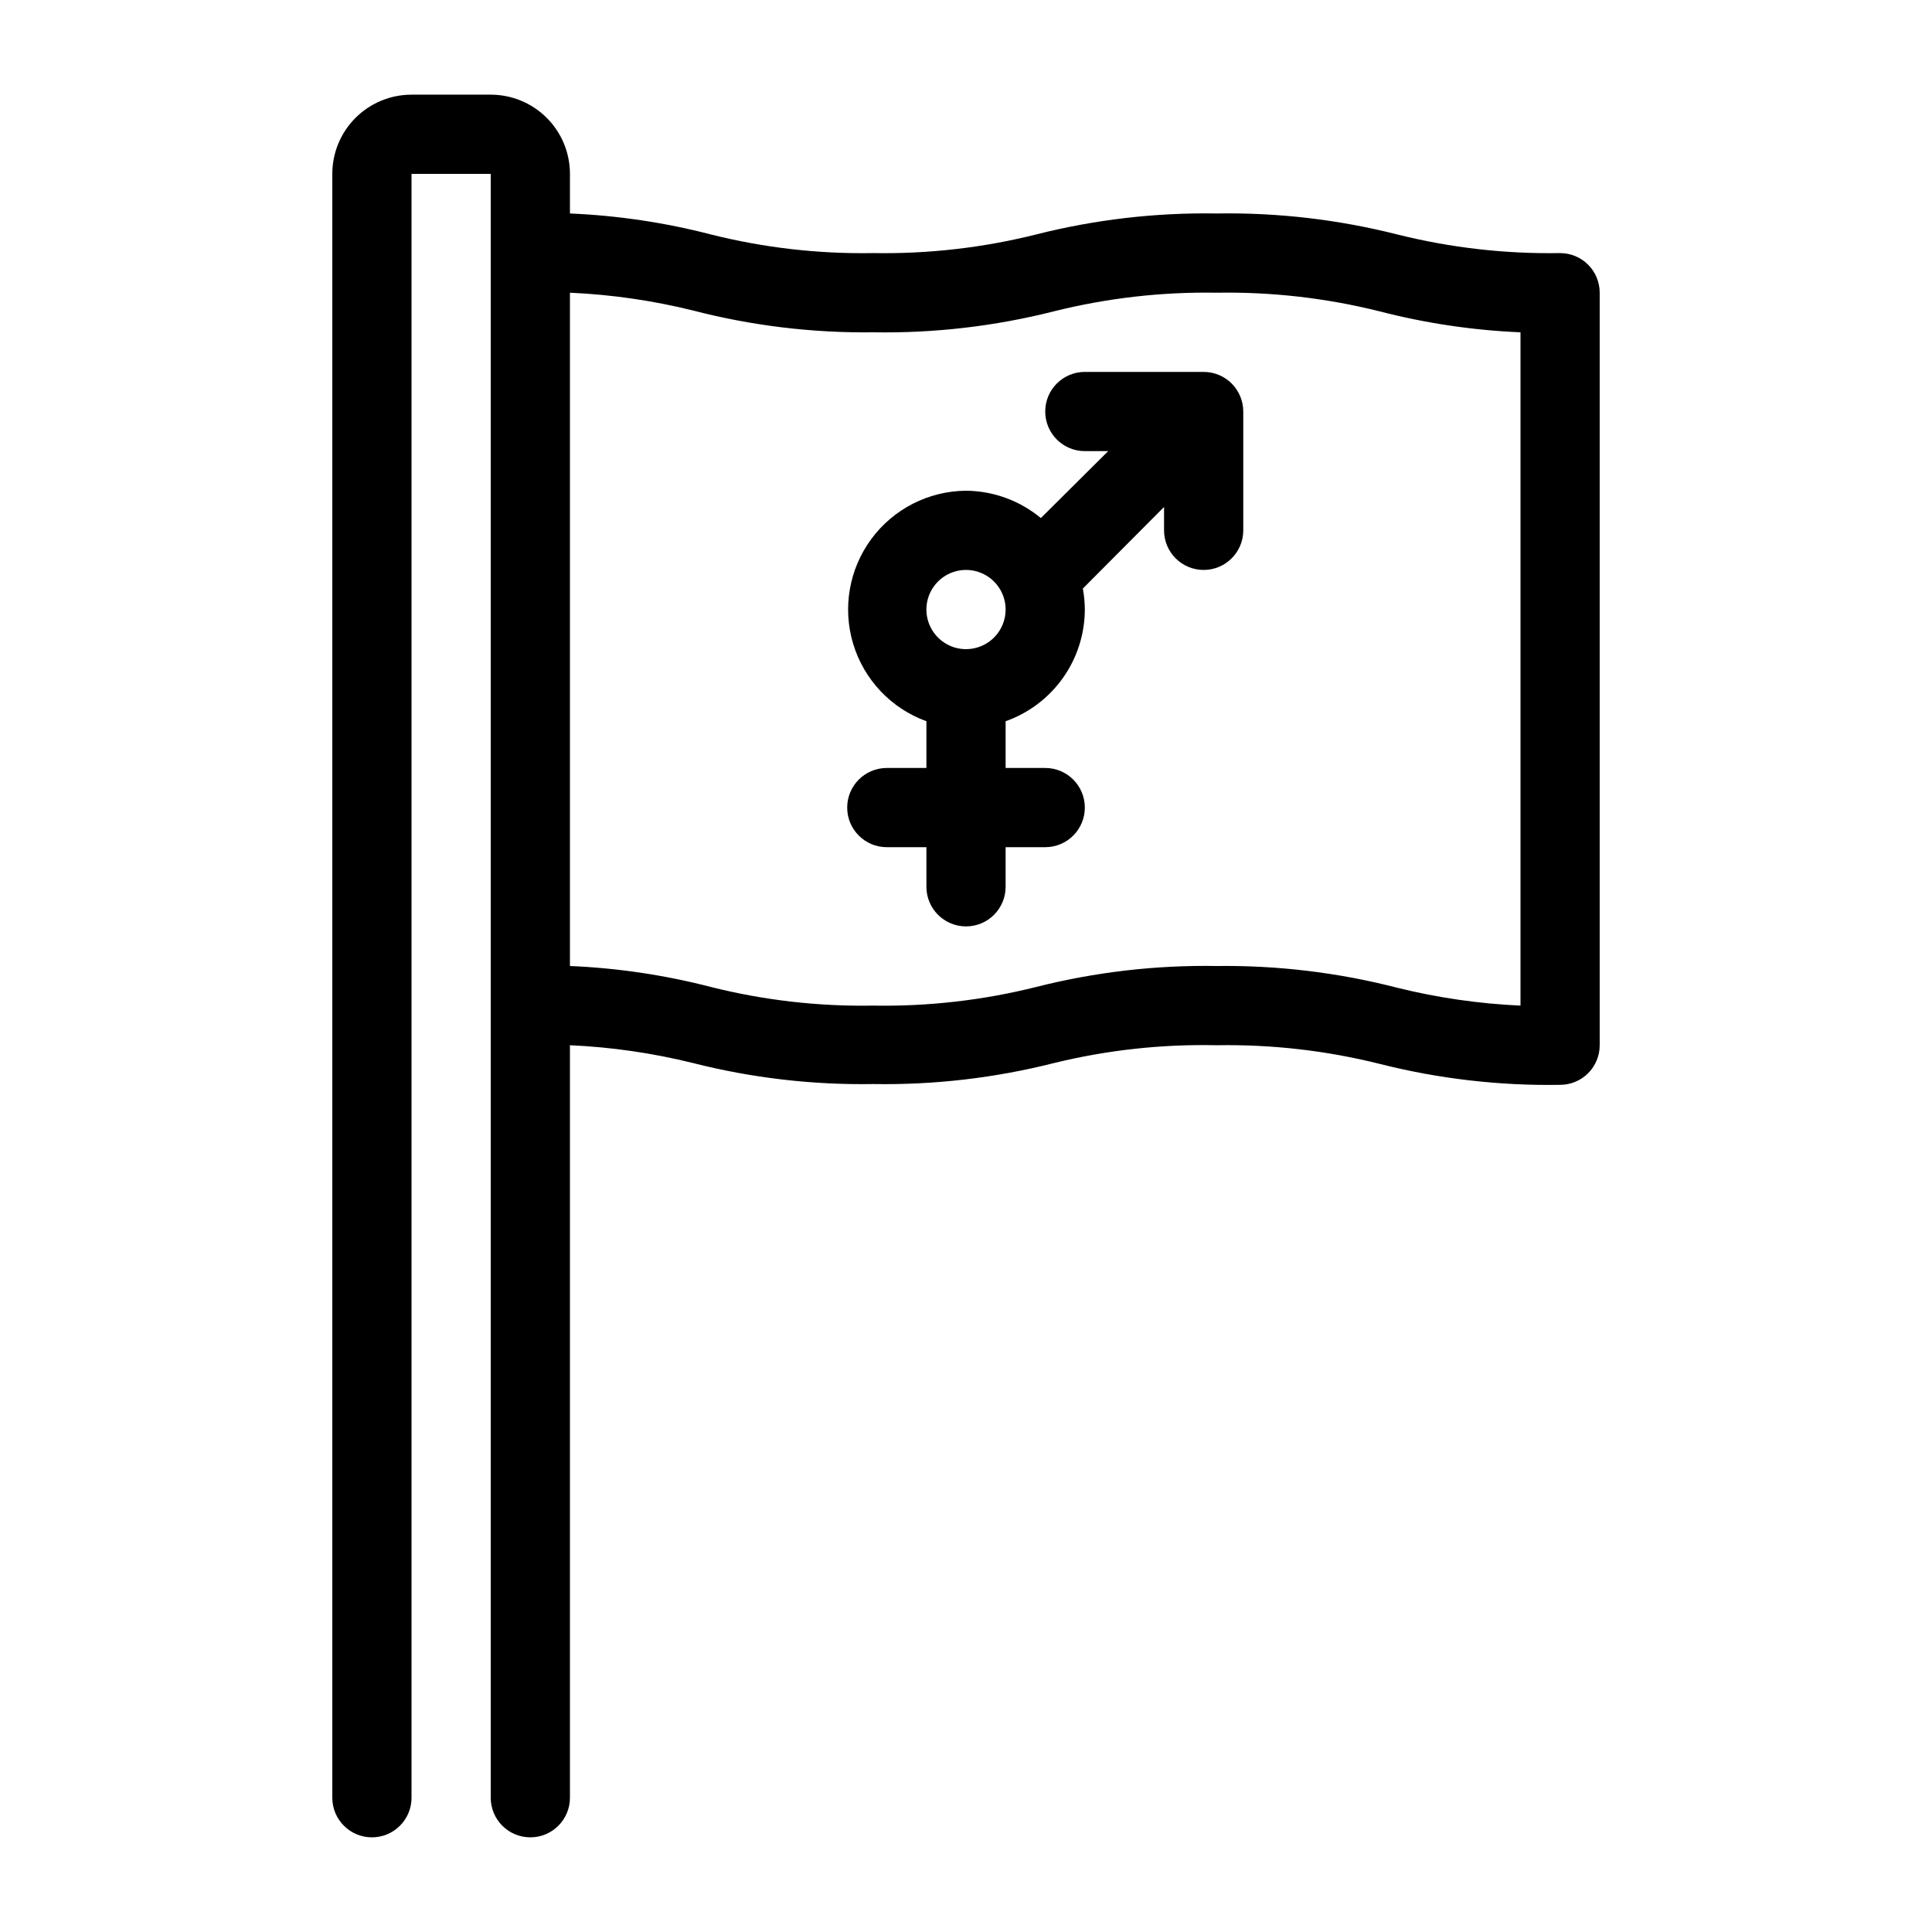
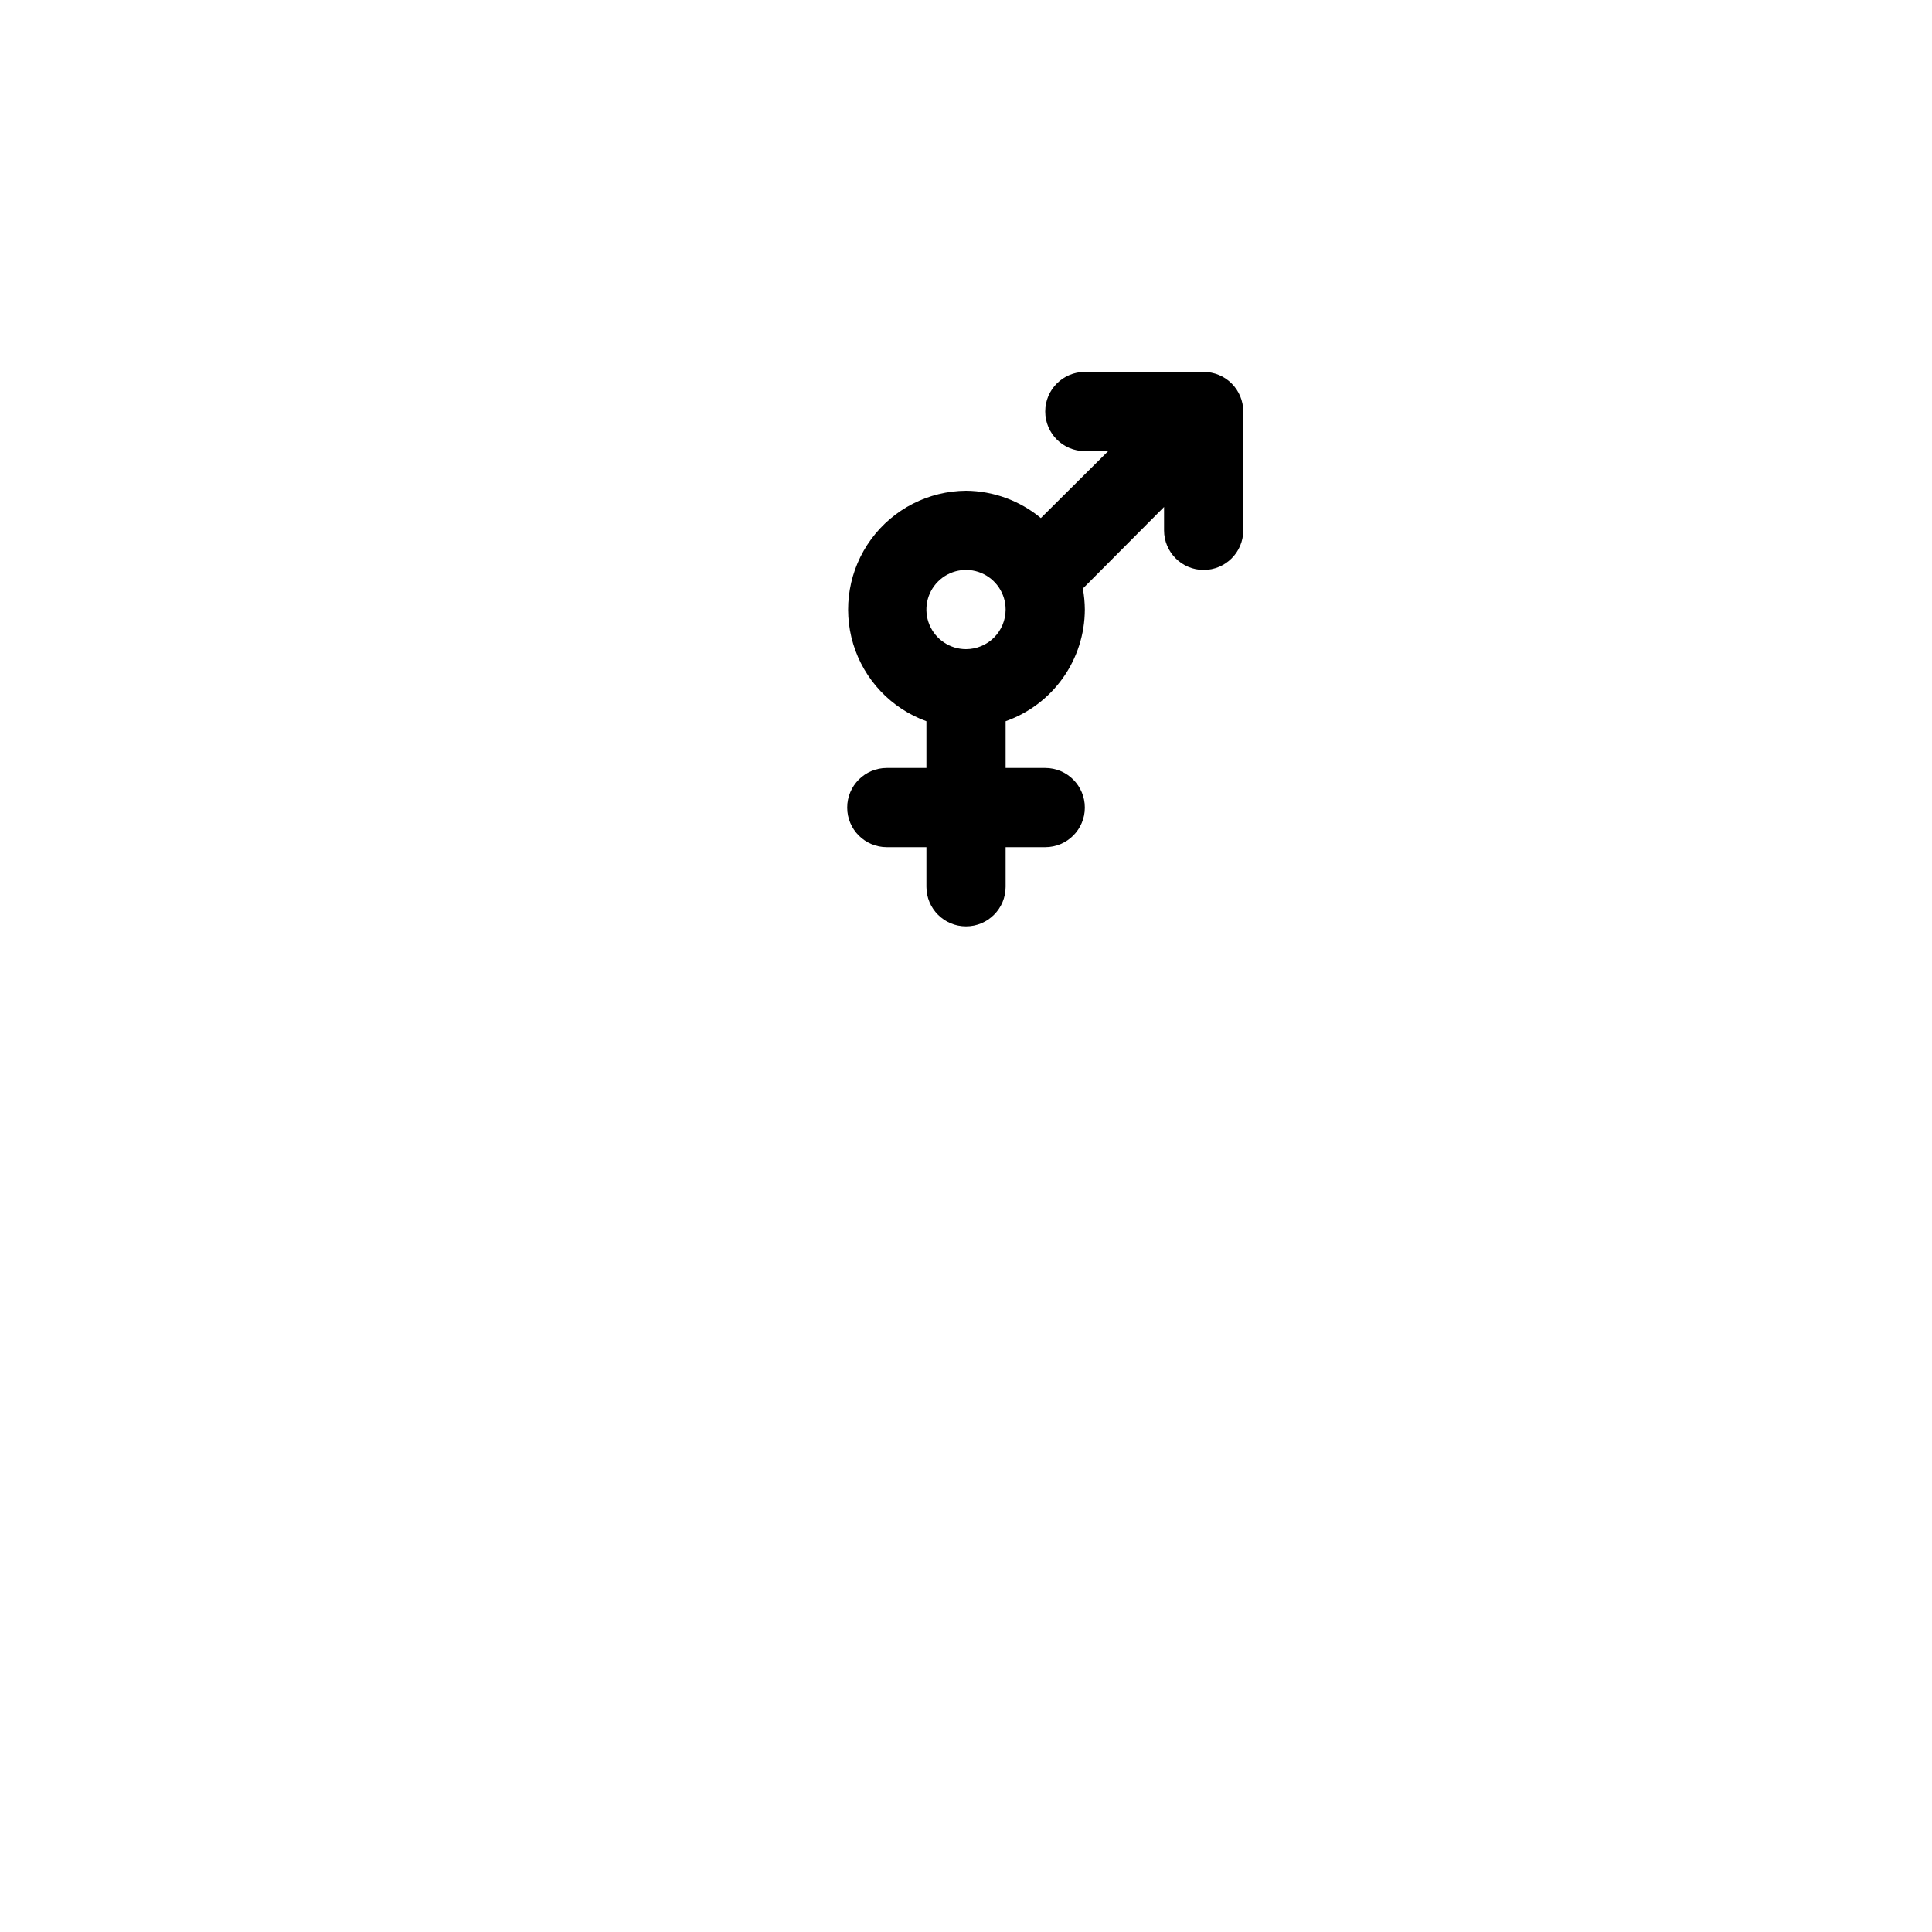
<svg xmlns="http://www.w3.org/2000/svg" fill="#000000" width="800px" height="800px" version="1.1" viewBox="144 144 512 512">
  <g>
-     <path d="m557.44 211.07c-14.531 0.25-29.035-1.41-43.137-4.934-15.637-3.961-31.734-5.832-47.863-5.562-16.129-0.27-32.223 1.602-47.859 5.562-14.102 3.531-28.605 5.188-43.141 4.934-14.5 0.258-28.969-1.402-43.035-4.934-12.223-3.164-24.746-5.027-37.363-5.562v-10.496c0-5.566-2.211-10.906-6.148-14.844s-9.277-6.148-14.844-6.148h-20.992c-5.566 0-10.906 2.211-14.844 6.148s-6.148 9.277-6.148 14.844v430.34c0 5.797 4.699 10.496 10.496 10.496s10.496-4.699 10.496-10.496v-430.34h20.992v430.34c0 5.797 4.699 10.496 10.496 10.496s10.496-4.699 10.496-10.496v-199.42c11.008 0.492 21.945 2.074 32.641 4.723 15.602 3.961 31.664 5.832 47.758 5.562 16.129 0.27 32.223-1.602 47.863-5.562 14.109-3.453 28.613-5.043 43.137-4.723 14.535-0.25 29.039 1.41 43.141 4.93 15.637 3.965 31.73 5.832 47.859 5.566 2.785 0 5.453-1.109 7.422-3.074 1.969-1.969 3.074-4.641 3.074-7.422v-199.43c0-2.785-1.105-5.453-3.074-7.422s-4.637-3.074-7.422-3.074zm-91 188.93c-16.129-0.27-32.223 1.602-47.859 5.562-14.102 3.527-28.605 5.188-43.141 4.934-14.5 0.258-28.969-1.402-43.035-4.934-12.223-3.164-24.746-5.027-37.363-5.562v-178.43c11.008 0.492 21.945 2.074 32.641 4.723 15.594 4.035 31.652 5.977 47.758 5.773 16.129 0.27 32.223-1.602 47.863-5.562 14.102-3.523 28.605-5.184 43.137-4.934 14.535-0.25 29.039 1.41 43.141 4.934 12.223 3.16 24.75 5.027 37.363 5.562v178.43c-11.008-0.496-21.941-2.078-32.641-4.727-15.629-4.031-31.723-5.973-47.863-5.769z" />
    <path d="m462.98 242.56h-31.488c-5.797 0-10.496 4.699-10.496 10.496 0 5.797 4.699 10.496 10.496 10.496h6.191l-17.844 17.738c-5.582-4.625-12.59-7.184-19.836-7.242-9.926 0.078-19.234 4.828-25.117 12.82-5.883 7.996-7.652 18.297-4.777 27.793 2.879 9.5 10.066 17.086 19.398 20.473v12.387h-10.496c-5.797 0-10.496 4.699-10.496 10.496s4.699 10.496 10.496 10.496h10.496v10.496c0 5.797 4.699 10.496 10.496 10.496s10.496-4.699 10.496-10.496v-10.496h10.496c5.797 0 10.496-4.699 10.496-10.496s-4.699-10.496-10.496-10.496h-10.496v-12.387c6.125-2.164 11.43-6.172 15.188-11.473 3.758-5.297 5.785-11.629 5.805-18.125-0.016-1.867-0.191-3.727-0.527-5.562l21.52-21.625v6.195c0 5.797 4.699 10.496 10.496 10.496 5.797 0 10.496-4.699 10.496-10.496v-31.488c0-2.785-1.109-5.453-3.074-7.422-1.969-1.969-4.641-3.074-7.422-3.074zm-62.977 73.473c-4.246 0-8.074-2.559-9.699-6.481s-0.727-8.438 2.277-11.438c3-3.004 7.516-3.902 11.438-2.277s6.481 5.453 6.481 9.699c0 2.781-1.105 5.453-3.074 7.422s-4.641 3.074-7.422 3.074z" />
  </g>
</svg>